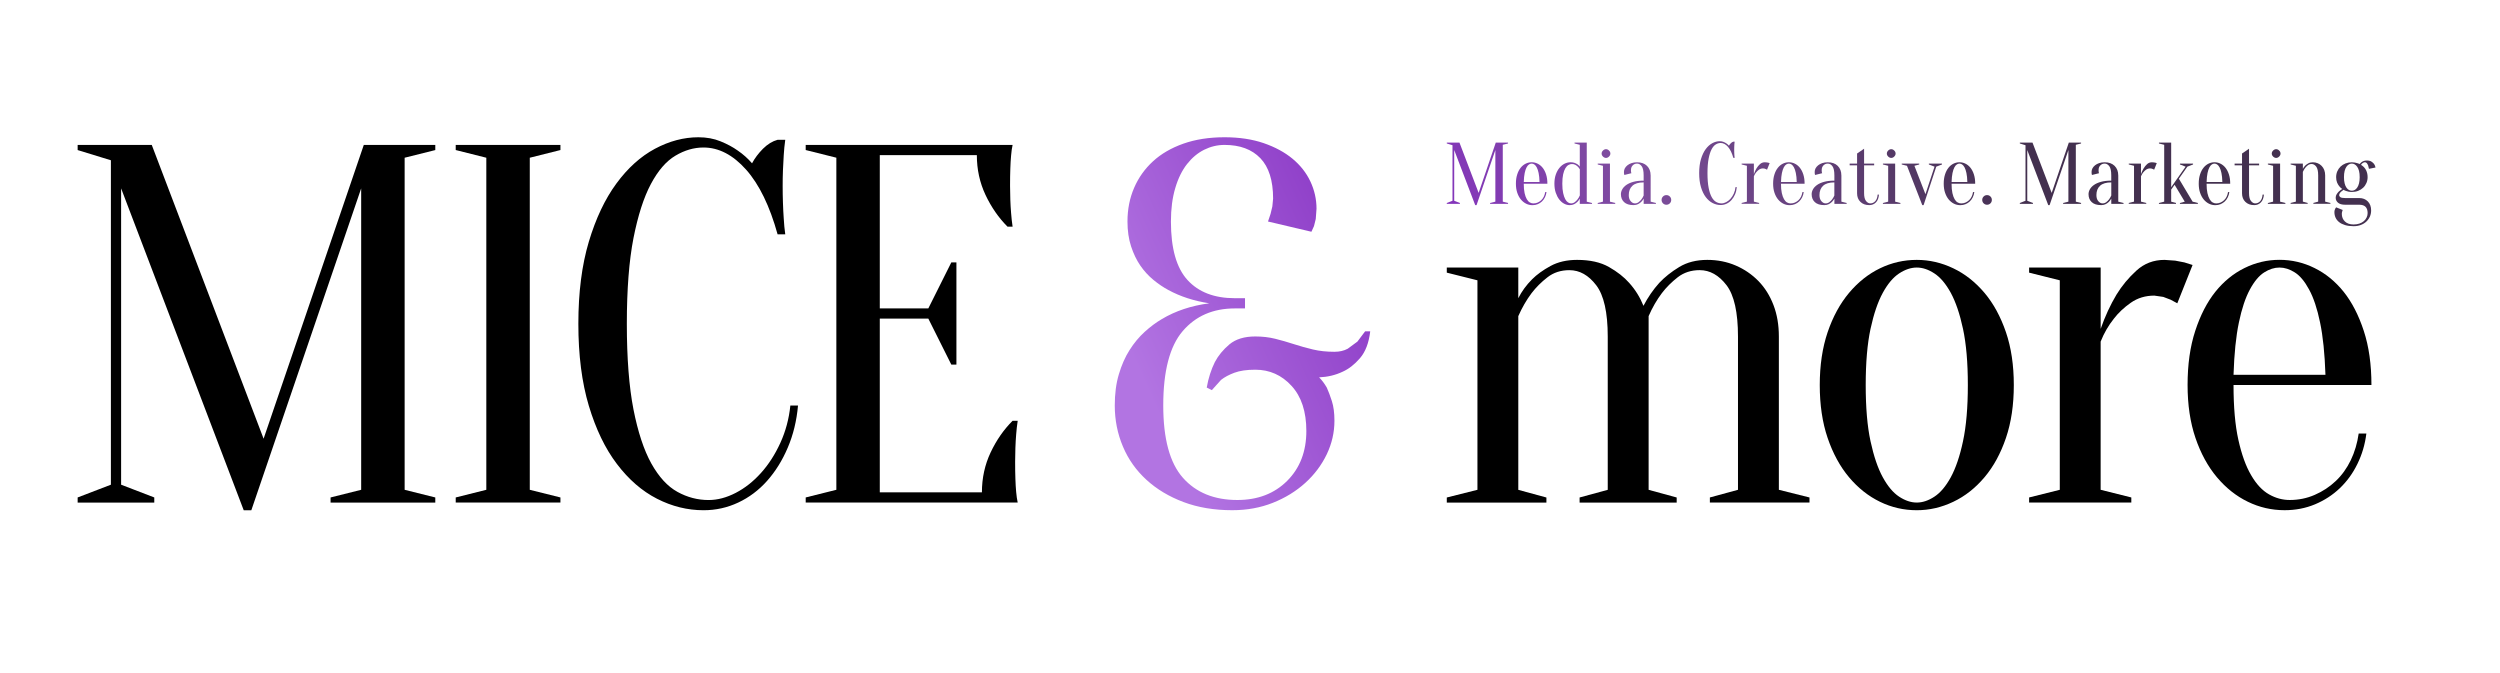
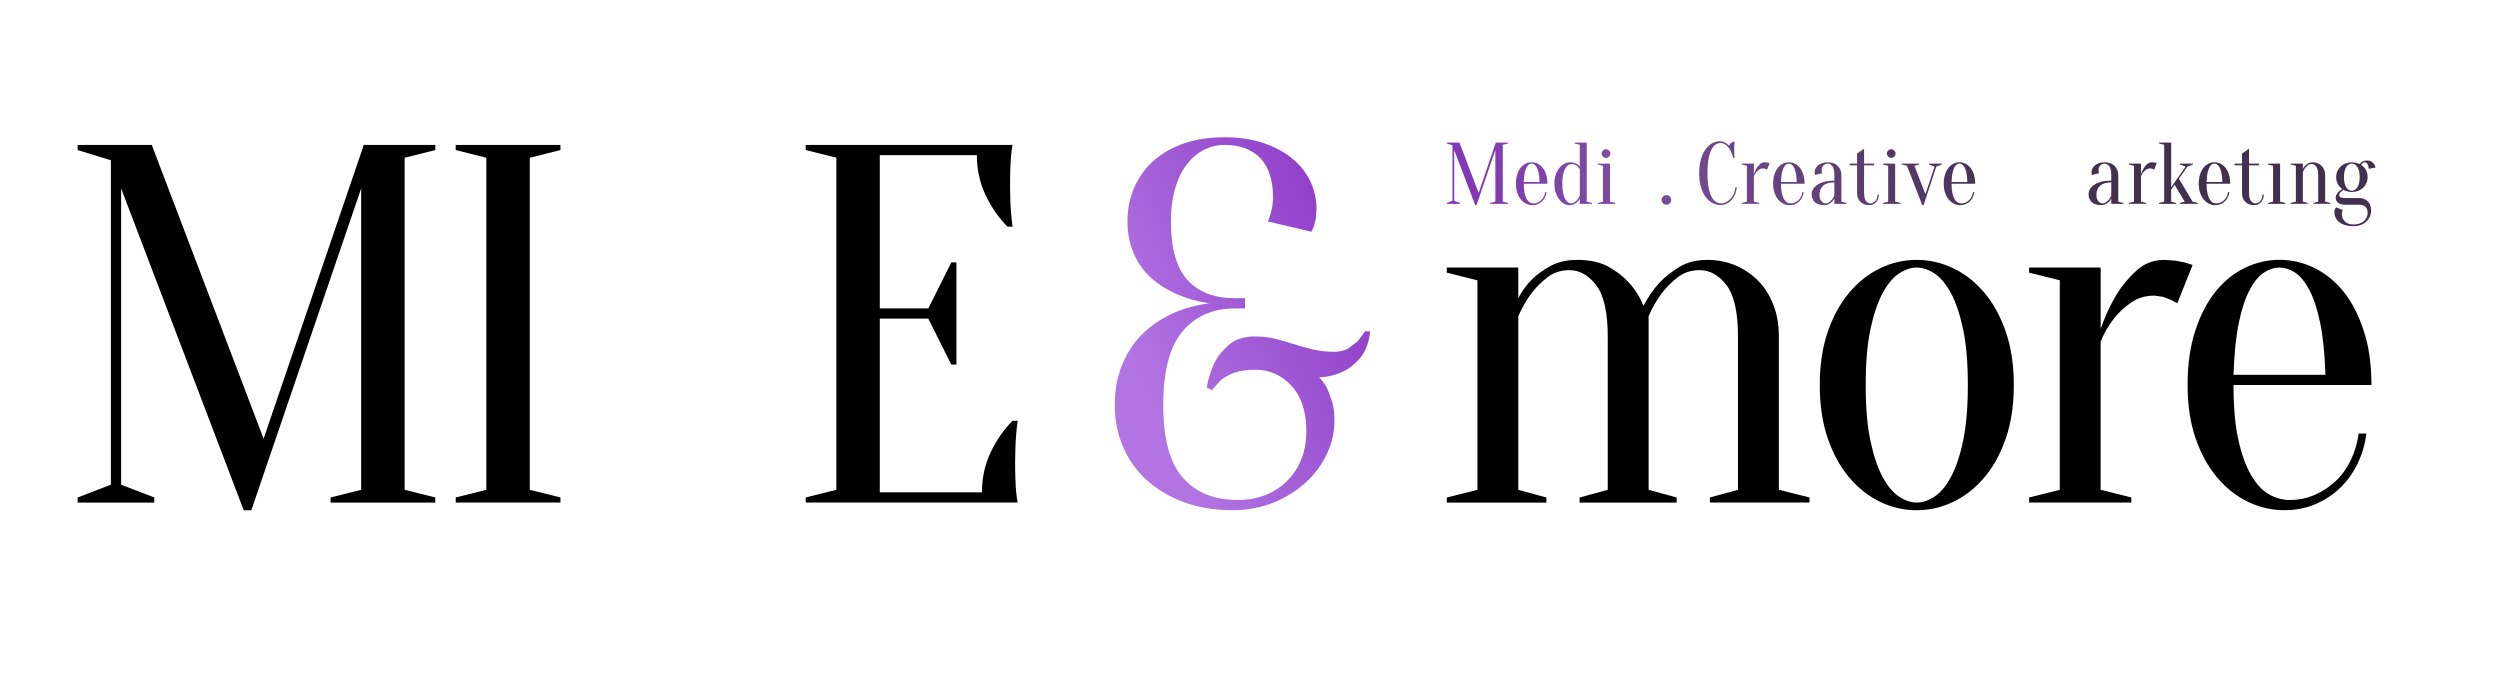
<svg xmlns="http://www.w3.org/2000/svg" version="1.1" id="Слой_1" x="0px" y="0px" viewBox="0 0 955.91 257.36" style="enable-background:new 0 0 955.91 257.36;" xml:space="preserve">
  <style type="text/css"> .st0{fill:url(#SVGID_1_);} .st1{fill:url(#SVGID_2_);} .st2{fill:url(#SVGID_3_);} .st3{fill:url(#SVGID_4_);} .st4{fill:url(#SVGID_5_);} .st5{fill:url(#SVGID_6_);} .st6{fill:#FFFFFF;} .st7{fill:url(#SVGID_7_);} .st8{fill:url(#SVGID_8_);} .st9{fill:url(#SVGID_9_);} .st10{fill:url(#SVGID_10_);} .st11{fill:#B274E2;} .st12{fill:#43304F;} .st13{fill:#8530C1;} .st14{fill:#E25A7B;} .st15{fill:#2E3190;} .st16{fill:#6A71D3;} .st17{fill:#191E63;} .st18{fill:url(#SVGID_11_);} .st19{fill:#7F4E9F;} .st20{fill:#E10324;} .st21{fill:#A3001F;} .st22{fill:url(#SVGID_12_);} .st23{fill:url(#SVGID_13_);} .st24{fill:url(#SVGID_14_);} .st25{fill:url(#SVGID_15_);} .st26{fill:url(#SVGID_16_);} .st27{fill:url(#SVGID_17_);} .st28{fill:url(#SVGID_18_);} .st29{fill:url(#SVGID_19_);} .st30{clip-path:url(#SVGID_21_);} .st31{clip-path:url(#SVGID_23_);} .st32{fill:url(#SVGID_26_);} .st33{fill:url(#SVGID_27_);} .st34{fill:url(#SVGID_28_);} .st35{fill:url(#SVGID_29_);} .st36{fill:url(#SVGID_30_);} .st37{fill:url(#SVGID_31_);} .st38{fill:url(#SVGID_32_);} .st39{fill:#FFFFFF;stroke:#FFFFFF;stroke-width:0.383;stroke-miterlimit:10;} .st40{fill:url(#SVGID_33_);} .st41{fill:url(#SVGID_34_);} .st42{fill:url(#SVGID_35_);} .st43{fill:url(#SVGID_36_);} .st44{fill:url(#SVGID_37_);} .st45{fill:url(#SVGID_38_);} .st46{fill:url(#SVGID_39_);} .st47{fill:url(#SVGID_40_);} .st48{fill:url(#SVGID_41_);} .st49{fill:url(#SVGID_42_);} .st50{fill:url(#SVGID_43_);} .st51{fill:url(#SVGID_44_);} .st52{fill:url(#SVGID_45_);} .st53{fill:url(#SVGID_46_);} .st54{fill:url(#SVGID_47_);} .st55{fill:url(#SVGID_48_);} .st56{fill:url(#SVGID_49_);} .st57{fill:url(#SVGID_50_);} .st58{fill:url(#SVGID_51_);} .st59{fill:url(#SVGID_52_);} .st60{fill:url(#SVGID_53_);} .st61{fill:url(#SVGID_54_);} .st62{fill:url(#SVGID_55_);} .st63{fill:url(#SVGID_56_);} .st64{fill:url(#SVGID_57_);} .st65{fill:url(#SVGID_58_);} .st66{fill:url(#SVGID_59_);} .st67{fill:url(#SVGID_60_);} .st68{fill:url(#SVGID_61_);} .st69{fill:url(#SVGID_62_);} .st70{fill:#FFFFFF;stroke:#FFFFFF;stroke-width:0.458;stroke-miterlimit:10;} .st71{fill:#FFFFFF;stroke:#FFFFFF;stroke-width:0.843;stroke-miterlimit:10;} .st72{fill:url(#SVGID_63_);} .st73{fill:none;stroke:#FFFFFF;stroke-width:2;stroke-miterlimit:10;} .st74{fill:url(#SVGID_64_);} .st75{fill:url(#SVGID_65_);} .st76{fill:url(#SVGID_66_);} .st77{fill:url(#SVGID_67_);} .st78{fill:url(#SVGID_68_);} .st79{fill:url(#SVGID_69_);} .st80{fill:url(#SVGID_70_);} .st81{fill:url(#SVGID_71_);} .st82{fill:url(#SVGID_72_);} .st83{fill:url(#SVGID_73_);} .st84{fill:#F7F7F7;stroke:url(#SVGID_74_);stroke-width:13.125;stroke-miterlimit:10;} .st85{fill:url(#SVGID_75_);} .st86{fill:url(#SVGID_76_);} .st87{fill:url(#SVGID_77_);} .st88{fill:url(#SVGID_78_);} .st89{fill:url(#SVGID_79_);} .st90{fill:url(#SVGID_80_);} .st91{fill:url(#SVGID_81_);} .st92{fill:url(#SVGID_82_);} .st93{fill:url(#SVGID_83_);} .st94{fill:#F7F7F7;stroke:url(#SVGID_84_);stroke-width:3.857;stroke-miterlimit:10;} .st95{fill:url(#SVGID_85_);} .st96{fill:url(#SVGID_86_);} .st97{fill:url(#SVGID_87_);} .st98{fill:url(#SVGID_88_);} .st99{fill:url(#SVGID_89_);} .st100{fill:url(#SVGID_90_);} .st101{fill:url(#SVGID_91_);} .st102{fill:url(#SVGID_92_);} .st103{fill:url(#SVGID_93_);} .st104{fill:#F7F7F7;stroke:url(#SVGID_94_);stroke-width:13.125;stroke-miterlimit:10;} .st105{fill:url(#SVGID_95_);} .st106{fill:url(#SVGID_96_);} .st107{fill:url(#SVGID_97_);} .st108{fill:url(#SVGID_98_);} .st109{fill:url(#SVGID_99_);} .st110{fill:url(#SVGID_100_);} .st111{fill:url(#SVGID_101_);} .st112{fill:url(#SVGID_102_);} .st113{fill:url(#SVGID_103_);} .st114{fill:url(#SVGID_104_);} .st115{fill:url(#SVGID_105_);} .st116{fill:url(#SVGID_106_);} .st117{fill:url(#SVGID_107_);} .st118{fill:url(#SVGID_108_);} .st119{fill:url(#SVGID_109_);} .st120{fill:url(#SVGID_110_);} .st121{fill:#F7F7F7;stroke:url(#SVGID_111_);stroke-width:29.909;stroke-miterlimit:10;} .st122{fill:url(#SVGID_112_);} .st123{fill:url(#SVGID_113_);} .st124{fill:url(#SVGID_114_);} .st125{fill:url(#SVGID_115_);} .st126{fill:url(#SVGID_116_);} .st127{fill:url(#SVGID_117_);} .st128{fill:url(#SVGID_118_);} .st129{fill:url(#SVGID_119_);} .st130{fill:url(#SVGID_120_);} .st131{fill:#F7F7F7;} .st132{fill:url(#SVGID_121_);} .st133{fill:url(#SVGID_122_);} .st134{fill:url(#SVGID_123_);} .st135{fill:url(#SVGID_124_);} .st136{fill:url(#SVGID_125_);} .st137{fill:url(#SVGID_126_);} .st138{fill:url(#SVGID_127_);} .st139{fill:url(#SVGID_128_);} .st140{fill:url(#SVGID_129_);} .st141{fill:url(#SVGID_130_);} .st142{fill:url(#SVGID_131_);} .st143{fill:url(#SVGID_132_);} .st144{fill:url(#SVGID_133_);} .st145{fill:url(#SVGID_134_);} .st146{fill:url(#SVGID_135_);} </style>
  <g>
    <polygon points="139.1,55.42 100.79,167.75 58.03,55.42 29.69,55.42 29.69,57.38 42.4,61.28 42.4,185.33 29.69,190.21 29.69,192.17 58.99,192.17 58.99,190.21 46.31,185.33 46.31,72.03 93.19,195.1 96.1,195.1 138.1,72.03 138.1,187.28 126.4,190.21 126.4,192.17 166.44,192.17 166.44,190.21 154.72,187.28 154.72,60.31 166.44,57.38 166.44,55.42 " />
    <polygon points="202.57,187.28 214.29,190.21 214.29,192.16 174.25,192.16 174.25,190.21 185.95,187.28 185.95,60.31 174.25,57.37 174.25,55.42 214.29,55.42 214.29,57.37 202.57,60.31 " />
-     <path d="M268.99,56.4c-3.66,0-7.23,1.04-10.74,3.13c-3.52,2.09-6.65,5.7-9.38,10.84c-2.74,5.15-4.95,12.05-6.66,20.71 c-1.68,8.66-2.53,19.57-2.53,32.72c0,13.16,0.85,24.06,2.53,32.72c1.71,8.66,3.98,15.56,6.84,20.71c2.88,5.14,6.19,8.76,9.98,10.84 c3.77,2.08,7.73,3.12,11.92,3.12c3.38,0,6.83-0.91,10.35-2.73c3.52-1.82,6.74-4.36,9.67-7.62c2.93-3.25,5.4-7.1,7.42-11.53 c2.02-4.43,3.29-9.18,3.81-14.26h2.93c-0.52,5.86-1.84,11.23-3.92,16.11c-2.07,4.88-4.72,9.12-7.9,12.7 c-3.19,3.58-6.88,6.35-11.05,8.3c-4.15,1.95-8.57,2.93-13.26,2.93c-6.12,0-12.05-1.46-17.78-4.39 c-5.73-2.93-10.84-7.36-15.33-13.29c-4.51-5.92-8.07-13.35-10.75-22.27c-2.67-8.92-4-19.37-4-31.35c0-11.98,1.34-22.44,4-31.36 c2.67-8.92,6.19-16.34,10.55-22.27c4.36-5.93,9.26-10.35,14.73-13.28c5.48-2.93,11.02-4.4,16.62-4.4c3.13,0,5.96,0.52,8.48,1.56 c2.56,1.04,4.72,2.21,6.56,3.52c2.09,1.43,3.91,3.06,5.47,4.88c1.04-1.95,2.44-3.81,4.18-5.57c1.78-1.76,3.64-2.9,5.59-3.42h2.93 c-0.28,1.96-0.46,3.91-0.58,5.86c-0.13,1.83-0.23,3.75-0.3,5.77c-0.08,2.02-0.11,4-0.11,5.95c0,2.22,0.03,4.4,0.11,6.55 c0.07,2.15,0.17,4.14,0.3,5.96c0.12,2.08,0.3,4.1,0.58,6.05h-2.93c-3-10.81-7-19.05-12.02-24.71 C280.27,59.23,274.83,56.4,268.99,56.4" />
    <path d="M375.45,188.25c0-5.47,1.11-10.55,3.32-15.24c2.21-4.69,5.02-8.73,8.4-12.11h1.96c-0.26,1.69-0.45,3.45-0.59,5.27 c-0.13,1.57-0.22,3.25-0.29,5.08c-0.06,1.83-0.1,3.58-0.1,5.28c0,2.47,0.03,4.65,0.1,6.54c0.06,1.89,0.16,3.55,0.29,4.99 c0.14,1.56,0.33,2.93,0.59,4.1h-81.06v-1.95l11.72-2.93V60.3l-11.72-2.93v-1.96h79.11c-0.26,1.17-0.45,2.54-0.58,4.11 c-0.13,1.43-0.23,3.09-0.29,4.98c-0.07,1.89-0.1,4.07-0.1,6.54c0,1.84,0.03,3.61,0.1,5.37c0.06,1.76,0.16,3.42,0.29,4.98 c0.13,1.82,0.33,3.58,0.58,5.27h-1.95c-3.39-3.39-6.18-7.42-8.4-12.11c-2.21-4.69-3.32-9.77-3.32-15.23h-37.11v58.6h18.56 l8.79-17.58h1.95v39.07h-1.95l-8.79-17.58h-18.56v66.42H375.45z" />
    <path d="M564.92,187.28v-80.1l-11.72-2.93v-1.95h27.34v11.72c1.31-2.61,3.07-5.01,5.28-7.23c1.82-1.82,4.16-3.51,7.03-5.08 c2.86-1.56,6.27-2.34,10.16-2.34c4.96,0,9.02,0.91,12.21,2.73c3.19,1.82,5.76,3.84,7.71,6.05c2.35,2.61,4.17,5.54,5.47,8.79 c1.69-3.25,3.71-6.19,6.05-8.79c2.08-2.21,4.62-4.23,7.62-6.05c3-1.82,6.58-2.73,10.74-2.73c3.91,0,7.52,0.72,10.85,2.15 c3.34,1.43,6.22,3.42,8.71,5.95c2.46,2.54,4.38,5.6,5.75,9.19c1.37,3.58,2.05,7.58,2.05,12.02v58.6l11.71,2.93v1.95h-38.09v-1.95 l10.75-2.93v-58.6c0-9.25-1.46-15.8-4.38-19.63c-2.95-3.84-6.37-5.76-10.27-5.76c-3.24,0-6.05,0.91-8.4,2.73 c-2.33,1.82-4.37,3.85-6.05,6.06c-1.96,2.6-3.65,5.53-5.07,8.79v66.42l10.73,2.93v1.95h-37.12v-1.95l10.76-2.93v-58.6 c0-9.25-1.48-15.8-4.41-19.63c-2.93-3.84-6.35-5.76-10.25-5.76c-3.26,0-6.06,0.91-8.39,2.73c-2.36,1.82-4.38,3.85-6.07,6.06 c-1.95,2.6-3.64,5.53-5.08,8.79v66.42l10.75,2.93v1.95H553.2v-1.95L564.92,187.28z" />
    <path d="M732.9,102.3c-2.21,0-4.45,0.75-6.74,2.25c-2.28,1.5-4.37,3.97-6.25,7.42c-1.89,3.46-3.45,8.04-4.69,13.77 c-1.23,5.73-1.84,12.89-1.84,21.49c0,8.6,0.6,15.76,1.84,21.49c1.24,5.73,2.8,10.32,4.69,13.77c1.89,3.45,3.97,5.92,6.25,7.42 c2.29,1.5,4.52,2.25,6.74,2.25c2.23,0,4.46-0.75,6.74-2.25c2.3-1.5,4.38-3.97,6.27-7.42c1.87-3.45,3.46-8.04,4.67-13.77 c1.23-5.73,1.85-12.89,1.85-21.49c0-8.6-0.62-15.76-1.85-21.49c-1.22-5.73-2.8-10.32-4.67-13.77c-1.89-3.45-3.97-5.92-6.27-7.42 C737.36,103.05,735.13,102.3,732.9,102.3 M732.9,99.37c4.82,0,9.47,1.07,13.96,3.22c4.51,2.15,8.46,5.28,11.93,9.38 c3.46,4.1,6.18,9.12,8.21,15.05c2.02,5.92,3.01,12.66,3.01,20.22c0,7.56-0.99,14.29-3.01,20.22c-2.02,5.93-4.75,10.94-8.21,15.04 c-3.47,4.1-7.42,7.23-11.93,9.37c-4.49,2.15-9.15,3.22-13.96,3.22c-4.95,0-9.64-1.07-14.05-3.22c-4.44-2.15-8.38-5.27-11.83-9.37 c-3.45-4.1-6.18-9.12-8.2-15.04c-2.02-5.92-3.01-12.66-3.01-20.22c0-7.55,1-14.29,3.01-20.22c2.02-5.93,4.76-10.94,8.2-15.05 c3.45-4.1,7.39-7.23,11.83-9.38C723.26,100.45,727.95,99.37,732.9,99.37" />
    <path d="M803.22,187.28l11.72,2.93v1.95h-39.08v-1.95l11.73-2.93v-80.1l-11.73-2.93v-1.95h27.36v23.44 c1.69-4.82,3.71-9.19,6.05-13.09c2.08-3.39,4.61-6.45,7.62-9.18c2.98-2.73,6.56-4.1,10.74-4.1l4.1,0.29l3.52,0.68l3.11,0.98 l-5.84,14.65l-2.54-1.37l-2.84-1.08l-3.41-0.49c-3.39,0-6.4,0.91-8.99,2.73c-2.6,1.82-4.75,3.84-6.45,6.06 c-2.08,2.6-3.79,5.53-5.08,8.79V187.28z" />
    <path d="M871.6,102.3c-1.96,0-3.91,0.62-5.86,1.86c-1.95,1.23-3.79,3.42-5.47,6.54c-1.7,3.13-3.1,7.32-4.2,12.6 c-1.11,5.27-1.79,11.95-2.05,20.02h35.15c-0.27-8.07-0.95-14.75-2.06-20.02c-1.09-5.28-2.49-9.48-4.2-12.6 c-1.68-3.13-3.52-5.31-5.47-6.54C875.49,102.92,873.53,102.3,871.6,102.3 M854.02,147.23c0,8.34,0.6,15.3,1.84,20.9 c1.24,5.6,2.86,10.13,4.9,13.58c2,3.45,4.3,5.89,6.84,7.32c2.53,1.44,5.16,2.15,7.9,2.15c3.38,0,6.59-0.65,9.57-1.96 c3.01-1.3,5.68-3.06,8.01-5.27c2.36-2.21,4.27-4.89,5.78-8.01c1.5-3.13,2.49-6.51,3.01-10.16h2.94c-0.51,4.16-1.67,8.04-3.43,11.62 c-1.74,3.58-3.99,6.67-6.73,9.28c-2.73,2.6-5.89,4.65-9.47,6.15c-3.59,1.5-7.46,2.25-11.64,2.25c-4.95,0-9.64-1.08-14.05-3.23 c-4.44-2.15-8.38-5.28-11.83-9.38c-3.45-4.11-6.19-9.12-8.2-15.04c-2.02-5.92-3.01-12.66-3.01-20.22c0-7.81,0.96-14.71,2.93-20.7 c1.95-5.99,4.52-10.97,7.7-14.95c3.19-3.97,6.92-7,11.15-9.08c4.23-2.09,8.69-3.13,13.38-3.13c4.67,0,9.15,1.04,13.36,3.13 c4.23,2.08,7.96,5.11,11.15,9.08c3.17,3.97,5.74,8.96,7.7,14.95c1.97,5.99,2.93,12.89,2.93,20.7H854.02z" />
    <linearGradient id="SVGID_1_" gradientUnits="userSpaceOnUse" x1="434.243" y1="139.496" x2="741.392" y2="0.858">
      <stop offset="4.102398e-07" style="stop-color:#B274E2" />
      <stop offset="0.358" style="stop-color:#8530C1" />
      <stop offset="0.604" style="stop-color:#7D4D9C" />
      <stop offset="1" style="stop-color:#43304F" />
    </linearGradient>
    <path class="st0" d="M473.12,191.18c7.8,0,14.16-2.44,19.05-7.32c4.88-4.88,7.33-11.23,7.33-19.05c0-7.42-1.89-13.18-5.68-17.29 c-3.76-4.11-8.38-6.16-13.85-6.16c-3.26,0-5.93,0.39-8.01,1.17c-2.08,0.78-3.77,1.69-5.08,2.73l-3.52,3.91l-1.95-0.98 c0.65-3.65,1.69-6.9,3.12-9.77c1.3-2.47,3.16-4.72,5.55-6.74c2.43-2.02,5.71-3.03,9.89-3.03c2.73,0,5.27,0.3,7.61,0.88 c2.34,0.58,4.72,1.27,7.13,2.05c2.41,0.78,4.85,1.46,7.32,2.05c2.48,0.59,5.21,0.88,8.21,0.88c1.95,0,3.64-0.39,5.08-1.17 l3.71-2.73l2.93-3.91h1.96c-0.52,4.43-1.83,7.84-3.91,10.25c-2.08,2.41-4.3,4.14-6.64,5.18c-2.74,1.3-5.73,2.02-8.99,2.15 c1.04,1.04,2.02,2.35,2.93,3.91c0.65,1.43,1.3,3.16,1.95,5.18c0.65,2.01,0.98,4.52,0.98,7.52c0,4.43-0.98,8.7-2.93,12.8 c-1.97,4.1-4.69,7.75-8.21,10.94c-3.52,3.19-7.65,5.73-12.4,7.62c-4.75,1.89-9.93,2.83-15.53,2.83c-6.9,0-13.12-1.04-18.65-3.12 c-5.53-2.08-10.25-4.92-14.16-8.5c-3.91-3.58-6.93-7.81-8.98-12.69c-2.08-4.89-3.13-10.13-3.13-15.73c0-4.42,0.5-8.4,1.56-11.92 c1.04-3.52,2.4-6.61,4.1-9.28c1.69-2.67,3.61-4.98,5.76-6.94c2.15-1.95,4.33-3.58,6.55-4.88c5.2-3.12,11.26-5.14,18.16-6.05 c-5.88-0.91-11.07-2.6-15.63-5.08c-1.95-1.04-3.87-2.35-5.77-3.91c-1.88-1.56-3.55-3.38-4.98-5.47c-1.43-2.08-2.6-4.53-3.52-7.33 c-0.91-2.8-1.37-5.95-1.37-9.47c0-4.69,0.85-8.99,2.54-12.89c1.69-3.91,4.1-7.29,7.23-10.16c3.12-2.86,7-5.11,11.62-6.74 c4.62-1.63,9.87-2.44,15.72-2.44c5.6,0,10.58,0.75,14.95,2.24c4.36,1.5,8.04,3.49,11.03,5.96c2.98,2.47,5.28,5.37,6.84,8.69 c1.56,3.32,2.35,6.8,2.35,10.45l-0.29,3.91l-0.68,2.73l-0.98,2.15l-16.6-3.91l0.98-2.93l0.68-2.83l0.29-3.02 c0-6.9-1.63-12.05-4.88-15.44c-3.26-3.38-7.81-5.07-13.68-5.07c-2.73,0-5.33,0.62-7.81,1.85c-2.47,1.24-4.65,3.07-6.54,5.47 c-1.89,2.41-3.41,5.47-4.5,9.19c-1.11,3.71-1.66,7.98-1.66,12.79c0,10.29,2.12,17.74,6.35,22.37c4.23,4.62,10.25,6.94,18.07,6.94 h3.91v3.91h-3.91c-8.34,0-14.98,2.9-19.93,8.69c-4.95,5.79-7.42,15.27-7.42,28.42c0,12.76,2.5,21.98,7.52,27.65 C457.32,188.35,464.26,191.18,473.12,191.18" />
    <g>
      <linearGradient id="SVGID_2_" gradientUnits="userSpaceOnUse" x1="428.887" y1="127.63" x2="736.036" y2="-11.008">
        <stop offset="4.102398e-07" style="stop-color:#B274E2" />
        <stop offset="0.358" style="stop-color:#8530C1" />
        <stop offset="0.604" style="stop-color:#7D4D9C" />
        <stop offset="1" style="stop-color:#43304F" />
      </linearGradient>
      <polygon class="st1" points="565.38,73.76 558.05,54.53 553.2,54.53 553.2,54.86 555.38,55.53 555.38,76.77 553.2,77.61 553.2,77.94 558.22,77.94 558.22,77.61 556.04,76.77 556.04,57.37 564.07,78.44 564.58,78.44 571.77,57.37 571.77,77.11 569.76,77.61 569.76,77.94 576.62,77.94 576.62,77.61 574.61,77.11 574.61,55.36 576.62,54.86 576.62,54.53 571.93,54.53 " />
      <linearGradient id="SVGID_3_" gradientUnits="userSpaceOnUse" x1="433.933" y1="138.81" x2="741.082" y2="0.172">
        <stop offset="4.102398e-07" style="stop-color:#B274E2" />
        <stop offset="0.358" style="stop-color:#8530C1" />
        <stop offset="0.604" style="stop-color:#7D4D9C" />
        <stop offset="1" style="stop-color:#43304F" />
      </linearGradient>
      <path class="st2" d="M591.17,66.7c-0.33-1.03-0.78-1.88-1.32-2.56c-0.55-0.68-1.18-1.2-1.91-1.56c-0.72-0.36-1.49-0.54-2.29-0.54 c-0.8,0-1.57,0.18-2.29,0.54c-0.73,0.36-1.36,0.88-1.91,1.56c-0.55,0.68-0.99,1.53-1.32,2.56c-0.34,1.03-0.5,2.21-0.5,3.55 c0,1.29,0.17,2.45,0.52,3.46c0.35,1.02,0.81,1.87,1.4,2.58c0.59,0.7,1.27,1.24,2.02,1.61c0.76,0.37,1.56,0.55,2.41,0.55 c0.71,0,1.38-0.13,1.99-0.38c0.61-0.26,1.16-0.61,1.62-1.05c0.47-0.45,0.85-0.97,1.15-1.59c0.3-0.61,0.5-1.28,0.59-1.99h-0.5 c-0.09,0.63-0.26,1.2-0.52,1.74c-0.26,0.54-0.59,0.99-0.99,1.37c-0.4,0.38-0.86,0.68-1.37,0.9c-0.51,0.22-1.06,0.33-1.64,0.33 c-0.47,0-0.92-0.12-1.35-0.37c-0.44-0.25-0.83-0.66-1.17-1.25c-0.35-0.59-0.62-1.37-0.84-2.33c-0.21-0.96-0.32-2.15-0.32-3.58 h9.03C591.67,68.91,591.5,67.73,591.17,66.7z M582.64,69.58c0.04-1.38,0.16-2.53,0.35-3.43c0.19-0.9,0.43-1.62,0.72-2.16 c0.29-0.54,0.6-0.91,0.94-1.12c0.33-0.21,0.67-0.32,1-0.32c0.33,0,0.67,0.11,1,0.32c0.33,0.21,0.65,0.59,0.94,1.12 c0.29,0.54,0.53,1.25,0.72,2.16c0.19,0.9,0.31,2.05,0.35,3.43H582.64z" />
      <linearGradient id="SVGID_4_" gradientUnits="userSpaceOnUse" x1="435.738" y1="142.808" x2="742.887" y2="4.17">
        <stop offset="4.102398e-07" style="stop-color:#B274E2" />
        <stop offset="0.358" style="stop-color:#8530C1" />
        <stop offset="0.604" style="stop-color:#7D4D9C" />
        <stop offset="1" style="stop-color:#43304F" />
      </linearGradient>
      <path class="st3" d="M606.72,54.53h-4.68v0.33l2.01,0.5v8.36c-0.2-0.31-0.47-0.59-0.8-0.84c-0.29-0.2-0.66-0.39-1.1-0.57 c-0.45-0.18-0.98-0.27-1.61-0.27c-0.8,0-1.57,0.18-2.31,0.55c-0.74,0.37-1.39,0.9-1.97,1.61c-0.58,0.7-1.04,1.56-1.39,2.58 c-0.35,1.01-0.52,2.17-0.52,3.46c0,1.29,0.17,2.45,0.52,3.46c0.35,1.02,0.79,1.87,1.34,2.58c0.55,0.7,1.17,1.24,1.87,1.61 c0.7,0.37,1.41,0.55,2.12,0.55c0.67,0,1.24-0.13,1.72-0.38c0.48-0.26,0.87-0.54,1.19-0.85c0.38-0.38,0.69-0.8,0.94-1.27v2.01h4.68 v-0.33l-2.01-0.5V54.53z M604.05,74.76c-0.24,0.58-0.53,1.08-0.87,1.5c-0.29,0.38-0.64,0.73-1.05,1.04 c-0.41,0.31-0.89,0.47-1.42,0.47c-0.38,0-0.76-0.12-1.15-0.37c-0.39-0.25-0.75-0.66-1.07-1.25c-0.32-0.59-0.59-1.37-0.8-2.33 c-0.21-0.96-0.32-2.15-0.32-3.58c0-1.43,0.11-2.62,0.32-3.58c0.21-0.96,0.49-1.73,0.84-2.31c0.35-0.58,0.74-1,1.17-1.25 c0.44-0.26,0.89-0.38,1.36-0.38c0.51,0,0.95,0.11,1.32,0.32c0.37,0.21,0.67,0.44,0.92,0.69c0.29,0.29,0.55,0.62,0.77,1V74.76z" />
      <linearGradient id="SVGID_5_" gradientUnits="userSpaceOnUse" x1="438.743" y1="149.466" x2="745.893" y2="10.828">
        <stop offset="4.102398e-07" style="stop-color:#B274E2" />
        <stop offset="0.358" style="stop-color:#8530C1" />
        <stop offset="0.604" style="stop-color:#7D4D9C" />
        <stop offset="1" style="stop-color:#43304F" />
      </linearGradient>
      <polygon class="st4" points="615.59,62.55 610.91,62.55 610.91,62.89 612.91,63.39 612.91,77.11 610.91,77.61 610.91,77.94 617.6,77.94 617.6,77.61 615.59,77.11 " />
      <linearGradient id="SVGID_6_" gradientUnits="userSpaceOnUse" x1="434.388" y1="139.816" x2="741.537" y2="1.178">
        <stop offset="4.102398e-07" style="stop-color:#B274E2" />
        <stop offset="0.358" style="stop-color:#8530C1" />
        <stop offset="0.604" style="stop-color:#7D4D9C" />
        <stop offset="1" style="stop-color:#43304F" />
      </linearGradient>
      <path class="st5" d="M614.08,60.38c0.42,0,0.81-0.17,1.15-0.52c0.35-0.35,0.52-0.73,0.52-1.15c0-0.42-0.17-0.81-0.52-1.15 c-0.35-0.35-0.73-0.52-1.15-0.52c-0.42,0-0.81,0.17-1.16,0.52c-0.35,0.35-0.52,0.73-0.52,1.15c0,0.42,0.17,0.81,0.52,1.15 C613.28,60.21,613.66,60.38,614.08,60.38z" />
      <linearGradient id="SVGID_7_" gradientUnits="userSpaceOnUse" x1="441.114" y1="154.718" x2="748.263" y2="16.08">
        <stop offset="4.102398e-07" style="stop-color:#B274E2" />
        <stop offset="0.358" style="stop-color:#8530C1" />
        <stop offset="0.604" style="stop-color:#7D4D9C" />
        <stop offset="1" style="stop-color:#43304F" />
      </linearGradient>
-       <path class="st7" d="M631.14,67.07c0-1.52-0.46-2.73-1.39-3.65c-0.93-0.91-2.19-1.37-3.8-1.37c-0.8,0-1.51,0.11-2.12,0.32 c-0.61,0.21-1.14,0.49-1.57,0.84c-0.43,0.35-0.76,0.74-0.99,1.17c-0.22,0.43-0.33,0.89-0.33,1.35c0,0.22,0,0.4,0.02,0.53 c0.01,0.13,0.03,0.26,0.05,0.37c0.02,0.11,0.05,0.2,0.1,0.27l2.68-0.67c-0.04-0.11-0.08-0.22-0.1-0.33s-0.04-0.23-0.05-0.37 c-0.01-0.13-0.02-0.29-0.02-0.47c0-0.76,0.22-1.37,0.67-1.82c0.45-0.46,1-0.69,1.67-0.69c0.67,0,1.25,0.33,1.76,1 c0.5,0.67,0.75,1.84,0.75,3.51v2.01c-1.52,0-2.82,0.15-3.91,0.45c-1.09,0.3-1.99,0.7-2.69,1.19c-0.7,0.49-1.23,1.05-1.57,1.67 c-0.35,0.62-0.52,1.25-0.52,1.87c0,1.27,0.41,2.29,1.22,3.04c0.81,0.76,2.02,1.14,3.63,1.14c0.67,0,1.24-0.13,1.72-0.38 c0.48-0.26,0.87-0.54,1.19-0.85c0.38-0.38,0.69-0.8,0.94-1.27v2.01h4.68v-0.33l-2.01-0.5V67.07z M628.47,74.76 c-0.24,0.58-0.53,1.08-0.87,1.5c-0.29,0.38-0.64,0.73-1.05,1.04c-0.41,0.31-0.89,0.47-1.42,0.47c-0.58,0-1.12-0.28-1.61-0.84 c-0.49-0.56-0.74-1.34-0.74-2.34c0-1.52,0.46-2.7,1.39-3.56c0.93-0.86,2.36-1.29,4.3-1.29V74.76z" />
      <linearGradient id="SVGID_8_" gradientUnits="userSpaceOnUse" x1="444.943" y1="163.2" x2="752.092" y2="24.562">
        <stop offset="4.102398e-07" style="stop-color:#B274E2" />
        <stop offset="0.358" style="stop-color:#8530C1" />
        <stop offset="0.604" style="stop-color:#7D4D9C" />
        <stop offset="1" style="stop-color:#43304F" />
      </linearGradient>
      <path class="st8" d="M637.17,74.6c-0.51,0-0.95,0.18-1.3,0.54c-0.36,0.36-0.54,0.79-0.54,1.3c0,0.51,0.18,0.95,0.54,1.31 c0.36,0.36,0.79,0.54,1.3,0.54c0.51,0,0.95-0.18,1.31-0.54c0.36-0.36,0.53-0.79,0.53-1.31c0-0.51-0.18-0.95-0.53-1.3 C638.11,74.77,637.68,74.6,637.17,74.6z" />
      <linearGradient id="SVGID_9_" gradientUnits="userSpaceOnUse" x1="444.594" y1="162.429" x2="751.743" y2="23.79">
        <stop offset="4.102398e-07" style="stop-color:#B274E2" />
        <stop offset="0.358" style="stop-color:#8530C1" />
        <stop offset="0.604" style="stop-color:#7D4D9C" />
        <stop offset="1" style="stop-color:#43304F" />
      </linearGradient>
      <path class="st9" d="M662.94,74.03c-0.35,0.76-0.77,1.42-1.27,1.97c-0.5,0.56-1.05,0.99-1.66,1.3c-0.6,0.31-1.19,0.47-1.77,0.47 c-0.71,0-1.39-0.18-2.04-0.54c-0.65-0.36-1.22-0.98-1.71-1.86c-0.49-0.88-0.88-2.06-1.17-3.55c-0.29-1.48-0.44-3.35-0.44-5.6 c0-2.25,0.15-4.12,0.44-5.6c0.29-1.48,0.67-2.66,1.14-3.55c0.47-0.88,1-1.5,1.61-1.86c0.6-0.36,1.22-0.54,1.84-0.54 c1,0,1.93,0.48,2.79,1.46c0.86,0.97,1.54,2.38,2.06,4.23h0.5c-0.04-0.33-0.08-0.68-0.1-1.04c-0.02-0.31-0.04-0.65-0.05-1.02 c-0.01-0.37-0.02-0.74-0.02-1.12c0-0.33,0.01-0.67,0.02-1.02c0.01-0.35,0.03-0.67,0.05-0.99c0.02-0.33,0.06-0.67,0.1-1h-0.5 c-0.33,0.09-0.65,0.28-0.95,0.59c-0.3,0.3-0.54,0.62-0.72,0.95c-0.27-0.31-0.58-0.59-0.94-0.84c-0.31-0.22-0.69-0.42-1.12-0.6 c-0.44-0.18-0.92-0.27-1.46-0.27c-0.96,0-1.91,0.25-2.84,0.75c-0.94,0.5-1.78,1.26-2.53,2.27c-0.75,1.01-1.35,2.29-1.81,3.81 c-0.46,1.53-0.69,3.32-0.69,5.37c0,2.05,0.23,3.84,0.69,5.37c0.46,1.53,1.07,2.8,1.84,3.81c0.77,1.01,1.64,1.77,2.63,2.27 s2,0.75,3.04,0.75c0.8,0,1.56-0.17,2.27-0.5c0.71-0.33,1.34-0.81,1.89-1.42c0.55-0.61,1-1.34,1.36-2.17 c0.36-0.84,0.58-1.76,0.67-2.76h-0.5C663.5,72.46,663.29,73.27,662.94,74.03z" />
      <linearGradient id="SVGID_10_" gradientUnits="userSpaceOnUse" x1="448.057" y1="170.101" x2="755.206" y2="31.462">
        <stop offset="4.102398e-07" style="stop-color:#B274E2" />
        <stop offset="0.358" style="stop-color:#8530C1" />
        <stop offset="0.604" style="stop-color:#7D4D9C" />
        <stop offset="1" style="stop-color:#43304F" />
      </linearGradient>
      <path class="st10" d="M675.5,62.1c-0.22-0.03-0.46-0.05-0.7-0.05c-0.71,0-1.33,0.23-1.84,0.7c-0.51,0.47-0.95,0.99-1.3,1.57 c-0.4,0.67-0.75,1.42-1.04,2.24v-4.01h-4.68v0.33l2.01,0.5v13.72l-2.01,0.5v0.33h6.69v-0.33l-2.01-0.5v-9.7 c0.22-0.56,0.51-1.06,0.87-1.5c0.29-0.38,0.66-0.72,1.1-1.04c0.45-0.31,0.96-0.47,1.54-0.47c0.2,0,0.39,0.03,0.59,0.08 c0.19,0.06,0.35,0.12,0.49,0.18c0.16,0.09,0.3,0.17,0.44,0.23l1-2.51c-0.16-0.04-0.33-0.1-0.53-0.17 C675.93,62.17,675.72,62.14,675.5,62.1z" />
      <linearGradient id="SVGID_11_" gradientUnits="userSpaceOnUse" x1="450.579" y1="175.688" x2="757.728" y2="37.05">
        <stop offset="4.102398e-07" style="stop-color:#B274E2" />
        <stop offset="0.358" style="stop-color:#8530C1" />
        <stop offset="0.604" style="stop-color:#7D4D9C" />
        <stop offset="1" style="stop-color:#43304F" />
      </linearGradient>
      <path class="st18" d="M689.52,66.7c-0.33-1.03-0.78-1.88-1.32-2.56c-0.55-0.68-1.18-1.2-1.91-1.56c-0.72-0.36-1.49-0.54-2.29-0.54 c-0.8,0-1.57,0.18-2.29,0.54c-0.73,0.36-1.36,0.88-1.91,1.56c-0.55,0.68-0.99,1.53-1.32,2.56c-0.34,1.03-0.5,2.21-0.5,3.55 c0,1.29,0.17,2.45,0.52,3.46c0.35,1.02,0.81,1.87,1.4,2.58c0.59,0.7,1.27,1.24,2.02,1.61c0.76,0.37,1.56,0.55,2.41,0.55 c0.71,0,1.38-0.13,1.99-0.38c0.61-0.26,1.16-0.61,1.62-1.05c0.47-0.45,0.85-0.97,1.15-1.59c0.3-0.61,0.5-1.28,0.59-1.99h-0.5 c-0.09,0.63-0.26,1.2-0.52,1.74c-0.26,0.54-0.59,0.99-0.99,1.37c-0.4,0.38-0.86,0.68-1.37,0.9c-0.51,0.22-1.06,0.33-1.64,0.33 c-0.47,0-0.92-0.12-1.35-0.37c-0.44-0.25-0.83-0.66-1.17-1.25c-0.35-0.59-0.62-1.37-0.84-2.33c-0.21-0.96-0.32-2.15-0.32-3.58 h9.03C690.02,68.91,689.85,67.73,689.52,66.7z M680.99,69.58c0.04-1.38,0.16-2.53,0.35-3.43c0.19-0.9,0.43-1.62,0.72-2.16 c0.29-0.54,0.6-0.91,0.94-1.12c0.33-0.21,0.67-0.32,1-0.32c0.33,0,0.67,0.11,1,0.32c0.33,0.21,0.65,0.59,0.94,1.12 c0.29,0.54,0.53,1.25,0.72,2.16c0.19,0.9,0.31,2.05,0.35,3.43H680.99z" />
      <linearGradient id="SVGID_12_" gradientUnits="userSpaceOnUse" x1="453.457" y1="182.063" x2="760.606" y2="43.425">
        <stop offset="4.102398e-07" style="stop-color:#B274E2" />
        <stop offset="0.358" style="stop-color:#8530C1" />
        <stop offset="0.604" style="stop-color:#7D4D9C" />
        <stop offset="1" style="stop-color:#43304F" />
      </linearGradient>
      <path class="st22" d="M704.07,67.07c0-1.52-0.46-2.73-1.39-3.65c-0.93-0.91-2.19-1.37-3.8-1.37c-0.8,0-1.51,0.11-2.12,0.32 c-0.61,0.21-1.14,0.49-1.57,0.84c-0.43,0.35-0.76,0.74-0.99,1.17c-0.22,0.43-0.33,0.89-0.33,1.35c0,0.22,0,0.4,0.02,0.53 c0.01,0.13,0.03,0.26,0.05,0.37c0.02,0.11,0.05,0.2,0.1,0.27l2.68-0.67c-0.04-0.11-0.08-0.22-0.1-0.33 c-0.02-0.11-0.04-0.23-0.05-0.37c-0.01-0.13-0.02-0.29-0.02-0.47c0-0.76,0.22-1.37,0.67-1.82c0.45-0.46,1-0.69,1.67-0.69 c0.67,0,1.25,0.33,1.76,1c0.5,0.67,0.75,1.84,0.75,3.51v2.01c-1.52,0-2.82,0.15-3.91,0.45c-1.09,0.3-1.99,0.7-2.69,1.19 c-0.7,0.49-1.23,1.05-1.57,1.67c-0.35,0.62-0.52,1.25-0.52,1.87c0,1.27,0.41,2.29,1.22,3.04c0.81,0.76,2.02,1.14,3.63,1.14 c0.67,0,1.24-0.13,1.72-0.38c0.48-0.26,0.87-0.54,1.19-0.85c0.38-0.38,0.69-0.8,0.94-1.27v2.01h4.68v-0.33l-2.01-0.5V67.07z M701.39,74.76c-0.24,0.58-0.53,1.08-0.87,1.5c-0.29,0.38-0.64,0.73-1.05,1.04c-0.41,0.31-0.89,0.47-1.42,0.47 c-0.58,0-1.12-0.28-1.61-0.84c-0.49-0.56-0.74-1.34-0.74-2.34c0-1.52,0.46-2.7,1.39-3.56c0.93-0.86,2.36-1.29,4.3-1.29V74.76z" />
      <linearGradient id="SVGID_13_" gradientUnits="userSpaceOnUse" x1="454.683" y1="184.78" x2="761.832" y2="46.142">
        <stop offset="4.102398e-07" style="stop-color:#B274E2" />
        <stop offset="0.358" style="stop-color:#8530C1" />
        <stop offset="0.604" style="stop-color:#7D4D9C" />
        <stop offset="1" style="stop-color:#43304F" />
      </linearGradient>
      <path class="st23" d="M717.03,76.92c-0.52,0.57-1.17,0.85-1.92,0.85c-0.58,0-1.12-0.31-1.61-0.92c-0.49-0.61-0.74-1.6-0.74-2.96 V63.22h3.85v-0.67h-3.85v-5.69l-2.68,1.84v3.85h-2.84v0.67h2.84v10.7c0,1.34,0.42,2.43,1.27,3.26c0.85,0.84,1.99,1.25,3.41,1.25 c1,0,1.85-0.35,2.53-1.05c0.68-0.7,1.06-1.69,1.15-2.96h-0.5C717.86,75.52,717.55,76.35,717.03,76.92z" />
      <linearGradient id="SVGID_14_" gradientUnits="userSpaceOnUse" x1="457.201" y1="190.359" x2="764.35" y2="51.72">
        <stop offset="4.102398e-07" style="stop-color:#B274E2" />
        <stop offset="0.358" style="stop-color:#8530C1" />
        <stop offset="0.604" style="stop-color:#7D4D9C" />
        <stop offset="1" style="stop-color:#43304F" />
      </linearGradient>
      <polygon class="st24" points="724.64,62.55 719.96,62.55 719.96,62.89 721.97,63.39 721.97,77.11 719.96,77.61 719.96,77.94 726.65,77.94 726.65,77.61 724.64,77.11 " />
      <linearGradient id="SVGID_15_" gradientUnits="userSpaceOnUse" x1="452.845" y1="180.708" x2="759.994" y2="42.07">
        <stop offset="4.102398e-07" style="stop-color:#B274E2" />
        <stop offset="0.358" style="stop-color:#8530C1" />
        <stop offset="0.604" style="stop-color:#7D4D9C" />
        <stop offset="1" style="stop-color:#43304F" />
      </linearGradient>
      <path class="st25" d="M723.14,60.38c0.42,0,0.81-0.17,1.15-0.52c0.35-0.35,0.52-0.73,0.52-1.15c0-0.42-0.17-0.81-0.52-1.15 c-0.35-0.35-0.73-0.52-1.15-0.52c-0.42,0-0.81,0.17-1.16,0.52c-0.35,0.35-0.52,0.73-0.52,1.15c0,0.42,0.17,0.81,0.52,1.15 C722.33,60.21,722.71,60.38,723.14,60.38z" />
      <linearGradient id="SVGID_16_" gradientUnits="userSpaceOnUse" x1="458.654" y1="193.578" x2="765.803" y2="54.94">
        <stop offset="4.102398e-07" style="stop-color:#B274E2" />
        <stop offset="0.358" style="stop-color:#8530C1" />
        <stop offset="0.604" style="stop-color:#7D4D9C" />
        <stop offset="1" style="stop-color:#43304F" />
      </linearGradient>
      <polygon class="st26" points="737.52,62.89 739.7,63.72 736.22,74.26 732,63.39 733.84,62.89 733.84,62.55 727.15,62.55 727.15,62.89 729.16,63.39 735.01,78.44 735.51,78.44 740.36,63.72 742.54,62.89 742.54,62.55 737.52,62.55 " />
      <linearGradient id="SVGID_17_" gradientUnits="userSpaceOnUse" x1="461.62" y1="200.148" x2="768.769" y2="61.51">
        <stop offset="4.102398e-07" style="stop-color:#B274E2" />
        <stop offset="0.358" style="stop-color:#8530C1" />
        <stop offset="0.604" style="stop-color:#7D4D9C" />
        <stop offset="1" style="stop-color:#43304F" />
      </linearGradient>
      <path class="st27" d="M754.75,66.7c-0.33-1.03-0.78-1.88-1.32-2.56c-0.55-0.68-1.18-1.2-1.91-1.56c-0.72-0.36-1.49-0.54-2.29-0.54 c-0.8,0-1.57,0.18-2.29,0.54c-0.73,0.36-1.36,0.88-1.91,1.56c-0.55,0.68-0.99,1.53-1.32,2.56c-0.34,1.03-0.5,2.21-0.5,3.55 c0,1.29,0.17,2.45,0.52,3.46c0.35,1.02,0.81,1.87,1.4,2.58c0.59,0.7,1.27,1.24,2.02,1.61c0.76,0.37,1.56,0.55,2.41,0.55 c0.71,0,1.38-0.13,1.99-0.38c0.61-0.26,1.16-0.61,1.62-1.05c0.47-0.45,0.85-0.97,1.15-1.59c0.3-0.61,0.5-1.28,0.59-1.99h-0.5 c-0.09,0.63-0.26,1.2-0.52,1.74c-0.26,0.54-0.59,0.99-0.99,1.37c-0.4,0.38-0.86,0.68-1.37,0.9c-0.51,0.22-1.06,0.33-1.64,0.33 c-0.47,0-0.92-0.12-1.35-0.37c-0.44-0.25-0.83-0.66-1.17-1.25c-0.35-0.59-0.62-1.37-0.84-2.33c-0.21-0.96-0.32-2.15-0.32-3.58 h9.03C755.25,68.91,755.08,67.73,754.75,66.7z M746.22,69.58c0.04-1.38,0.16-2.53,0.35-3.43c0.19-0.9,0.43-1.62,0.72-2.16 c0.29-0.54,0.6-0.91,0.94-1.12c0.33-0.21,0.67-0.32,1-0.32s0.67,0.11,1,0.32c0.33,0.21,0.65,0.59,0.94,1.12 c0.29,0.54,0.53,1.25,0.72,2.16c0.19,0.9,0.31,2.05,0.35,3.43H746.22z" />
      <linearGradient id="SVGID_18_" gradientUnits="userSpaceOnUse" x1="465.693" y1="209.172" x2="772.842" y2="70.534">
        <stop offset="4.102398e-07" style="stop-color:#B274E2" />
        <stop offset="0.358" style="stop-color:#8530C1" />
        <stop offset="0.604" style="stop-color:#7D4D9C" />
        <stop offset="1" style="stop-color:#43304F" />
      </linearGradient>
-       <path class="st28" d="M759.77,74.6c-0.51,0-0.95,0.18-1.3,0.54c-0.36,0.36-0.54,0.79-0.54,1.3c0,0.51,0.18,0.95,0.54,1.31 c0.36,0.36,0.79,0.54,1.3,0.54c0.51,0,0.95-0.18,1.31-0.54c0.36-0.36,0.53-0.79,0.53-1.31c0-0.51-0.18-0.95-0.53-1.3 C760.71,74.77,760.28,74.6,759.77,74.6z" />
      <linearGradient id="SVGID_19_" gradientUnits="userSpaceOnUse" x1="465.972" y1="209.791" x2="773.121" y2="71.153">
        <stop offset="4.102398e-07" style="stop-color:#B274E2" />
        <stop offset="0.358" style="stop-color:#8530C1" />
        <stop offset="0.604" style="stop-color:#7D4D9C" />
        <stop offset="1" style="stop-color:#43304F" />
      </linearGradient>
-       <polygon class="st29" points="784.49,73.76 777.16,54.53 772.31,54.53 772.31,54.86 774.48,55.53 774.48,76.77 772.31,77.61 772.31,77.94 777.33,77.94 777.33,77.61 775.15,76.77 775.15,57.37 783.18,78.44 783.69,78.44 790.88,57.37 790.88,77.11 788.87,77.61 788.87,77.94 795.73,77.94 795.73,77.61 793.72,77.11 793.72,55.36 795.73,54.86 795.73,54.53 791.04,54.53 " />
      <linearGradient id="SVGID_21_" gradientUnits="userSpaceOnUse" x1="471.377" y1="221.764" x2="778.525" y2="83.126">
        <stop offset="4.102398e-07" style="stop-color:#B274E2" />
        <stop offset="0.358" style="stop-color:#8530C1" />
        <stop offset="0.604" style="stop-color:#7D4D9C" />
        <stop offset="1" style="stop-color:#43304F" />
      </linearGradient>
      <path style="fill:url(#SVGID_21_);" d="M809.94,67.07c0-1.52-0.46-2.73-1.39-3.65c-0.93-0.91-2.19-1.37-3.8-1.37 c-0.8,0-1.51,0.11-2.12,0.32c-0.61,0.21-1.14,0.49-1.57,0.84c-0.43,0.35-0.76,0.74-0.99,1.17c-0.22,0.43-0.33,0.89-0.33,1.35 c0,0.22,0,0.4,0.02,0.53c0.01,0.13,0.03,0.26,0.05,0.37c0.02,0.11,0.05,0.2,0.1,0.27l2.68-0.67c-0.04-0.11-0.08-0.22-0.1-0.33 c-0.02-0.11-0.04-0.23-0.05-0.37c-0.01-0.13-0.02-0.29-0.02-0.47c0-0.76,0.22-1.37,0.67-1.82c0.45-0.46,1-0.69,1.67-0.69 c0.67,0,1.25,0.33,1.76,1c0.5,0.67,0.75,1.84,0.75,3.51v2.01c-1.52,0-2.82,0.15-3.91,0.45c-1.09,0.3-1.99,0.7-2.69,1.19 c-0.7,0.49-1.23,1.05-1.57,1.67c-0.35,0.62-0.52,1.25-0.52,1.87c0,1.27,0.41,2.29,1.22,3.04c0.81,0.76,2.02,1.14,3.63,1.14 c0.67,0,1.24-0.13,1.72-0.38c0.48-0.26,0.87-0.54,1.19-0.85c0.38-0.38,0.69-0.8,0.94-1.27v2.01h4.68v-0.33l-2.01-0.5V67.07z M807.27,74.76c-0.24,0.58-0.53,1.08-0.87,1.5c-0.29,0.38-0.64,0.73-1.05,1.04c-0.41,0.31-0.89,0.47-1.42,0.47 c-0.58,0-1.12-0.28-1.61-0.84c-0.49-0.56-0.73-1.34-0.73-2.34c0-1.52,0.46-2.7,1.39-3.56c0.93-0.86,2.36-1.29,4.3-1.29V74.76z" />
      <linearGradient id="SVGID_23_" gradientUnits="userSpaceOnUse" x1="473.111" y1="225.606" x2="780.26" y2="86.968">
        <stop offset="4.102398e-07" style="stop-color:#B274E2" />
        <stop offset="0.358" style="stop-color:#8530C1" />
        <stop offset="0.604" style="stop-color:#7D4D9C" />
        <stop offset="1" style="stop-color:#43304F" />
      </linearGradient>
      <path style="fill:url(#SVGID_23_);" d="M823.52,62.1c-0.22-0.03-0.46-0.05-0.7-0.05c-0.71,0-1.33,0.23-1.84,0.7 c-0.51,0.47-0.95,0.99-1.3,1.57c-0.4,0.67-0.75,1.42-1.04,2.24v-4.01h-4.68v0.33l2.01,0.5v13.72l-2.01,0.5v0.33h6.69v-0.33 l-2.01-0.5v-9.7c0.22-0.56,0.51-1.06,0.87-1.5c0.29-0.38,0.66-0.72,1.1-1.04c0.45-0.31,0.96-0.47,1.54-0.47 c0.2,0,0.39,0.03,0.59,0.08c0.19,0.06,0.35,0.12,0.49,0.18c0.16,0.09,0.3,0.17,0.44,0.23l1-2.51c-0.16-0.04-0.33-0.1-0.53-0.17 C823.95,62.17,823.75,62.14,823.52,62.1z" />
      <linearGradient id="SVGID_25_" gradientUnits="userSpaceOnUse" x1="474.253" y1="228.136" x2="781.402" y2="89.498">
        <stop offset="4.102398e-07" style="stop-color:#B274E2" />
        <stop offset="0.358" style="stop-color:#8530C1" />
        <stop offset="0.604" style="stop-color:#7D4D9C" />
        <stop offset="1" style="stop-color:#43304F" />
      </linearGradient>
      <polygon style="fill:url(#SVGID_25_);" points="833.13,68.34 836.37,63.72 838.55,62.89 838.55,62.55 833.53,62.55 833.53,62.89 835.7,63.72 830.18,71.59 830.18,54.53 825.5,54.53 825.5,54.86 827.51,55.36 827.51,77.11 825.5,77.61 825.5,77.94 832.02,77.94 832.02,77.61 830.18,77.11 830.18,72.49 831.49,70.65 835.37,77.11 833.53,77.61 833.53,77.94 840.39,77.94 840.39,77.61 838.38,77.11 " />
      <linearGradient id="SVGID_26_" gradientUnits="userSpaceOnUse" x1="478.124" y1="236.713" x2="785.273" y2="98.075">
        <stop offset="4.102398e-07" style="stop-color:#B274E2" />
        <stop offset="0.358" style="stop-color:#8530C1" />
        <stop offset="0.604" style="stop-color:#7D4D9C" />
        <stop offset="1" style="stop-color:#43304F" />
      </linearGradient>
      <path class="st32" d="M852.26,66.7c-0.33-1.03-0.78-1.88-1.32-2.56c-0.55-0.68-1.18-1.2-1.91-1.56c-0.72-0.36-1.49-0.54-2.29-0.54 c-0.8,0-1.57,0.18-2.29,0.54c-0.73,0.36-1.36,0.88-1.91,1.56c-0.55,0.68-0.99,1.53-1.32,2.56c-0.34,1.03-0.5,2.21-0.5,3.55 c0,1.29,0.17,2.45,0.52,3.46c0.35,1.02,0.81,1.87,1.4,2.58c0.59,0.7,1.27,1.24,2.02,1.61c0.76,0.37,1.56,0.55,2.41,0.55 c0.71,0,1.38-0.13,1.99-0.38c0.61-0.26,1.16-0.61,1.62-1.05c0.47-0.45,0.85-0.97,1.15-1.59c0.3-0.61,0.5-1.28,0.59-1.99h-0.5 c-0.09,0.63-0.26,1.2-0.52,1.74c-0.26,0.54-0.59,0.99-0.99,1.37c-0.4,0.38-0.86,0.68-1.37,0.9c-0.51,0.22-1.06,0.33-1.64,0.33 c-0.47,0-0.92-0.12-1.35-0.37c-0.44-0.25-0.83-0.66-1.17-1.25c-0.35-0.59-0.62-1.37-0.84-2.33c-0.21-0.96-0.32-2.15-0.32-3.58 h9.03C852.76,68.91,852.59,67.73,852.26,66.7z M843.73,69.58c0.04-1.38,0.16-2.53,0.35-3.43c0.19-0.9,0.43-1.62,0.72-2.16 c0.29-0.54,0.6-0.91,0.94-1.12c0.33-0.21,0.67-0.32,1-0.32c0.33,0,0.67,0.11,1,0.32c0.33,0.21,0.65,0.59,0.94,1.12 c0.29,0.54,0.53,1.25,0.72,2.16c0.19,0.9,0.31,2.05,0.35,3.43H843.73z" />
      <linearGradient id="SVGID_27_" gradientUnits="userSpaceOnUse" x1="479.596" y1="239.973" x2="786.744" y2="101.334">
        <stop offset="4.102398e-07" style="stop-color:#B274E2" />
        <stop offset="0.358" style="stop-color:#8530C1" />
        <stop offset="0.604" style="stop-color:#7D4D9C" />
        <stop offset="1" style="stop-color:#43304F" />
      </linearGradient>
      <path class="st33" d="M864.22,76.92c-0.52,0.57-1.17,0.85-1.92,0.85c-0.58,0-1.12-0.31-1.61-0.92c-0.49-0.61-0.74-1.6-0.74-2.96 V63.22h3.85v-0.67h-3.85v-5.69l-2.68,1.84v3.85h-2.84v0.67h2.84v10.7c0,1.34,0.42,2.43,1.27,3.26c0.85,0.84,1.99,1.25,3.41,1.25 c1,0,1.85-0.35,2.53-1.05c0.68-0.7,1.06-1.69,1.15-2.96h-0.5C865.05,75.52,864.74,76.35,864.22,76.92z" />
      <linearGradient id="SVGID_28_" gradientUnits="userSpaceOnUse" x1="482.113" y1="245.55" x2="789.262" y2="106.912">
        <stop offset="4.102398e-07" style="stop-color:#B274E2" />
        <stop offset="0.358" style="stop-color:#8530C1" />
        <stop offset="0.604" style="stop-color:#7D4D9C" />
        <stop offset="1" style="stop-color:#43304F" />
      </linearGradient>
      <polygon class="st34" points="871.83,62.55 867.15,62.55 867.15,62.89 869.15,63.39 869.15,77.11 867.15,77.61 867.15,77.94 873.84,77.94 873.84,77.61 871.83,77.11 " />
      <linearGradient id="SVGID_29_" gradientUnits="userSpaceOnUse" x1="477.757" y1="235.9" x2="784.906" y2="97.262">
        <stop offset="4.102398e-07" style="stop-color:#B274E2" />
        <stop offset="0.358" style="stop-color:#8530C1" />
        <stop offset="0.604" style="stop-color:#7D4D9C" />
        <stop offset="1" style="stop-color:#43304F" />
      </linearGradient>
-       <path class="st35" d="M870.32,60.38c0.42,0,0.81-0.17,1.15-0.52c0.35-0.35,0.52-0.73,0.52-1.15c0-0.42-0.17-0.81-0.52-1.15 c-0.35-0.35-0.73-0.52-1.15-0.52c-0.42,0-0.81,0.17-1.16,0.52c-0.35,0.35-0.52,0.73-0.52,1.15c0,0.42,0.17,0.81,0.52,1.15 C869.52,60.21,869.9,60.38,870.32,60.38z" />
      <linearGradient id="SVGID_30_" gradientUnits="userSpaceOnUse" x1="484.307" y1="250.411" x2="791.456" y2="111.773">
        <stop offset="4.102398e-07" style="stop-color:#B274E2" />
        <stop offset="0.358" style="stop-color:#8530C1" />
        <stop offset="0.604" style="stop-color:#7D4D9C" />
        <stop offset="1" style="stop-color:#43304F" />
      </linearGradient>
      <path class="st36" d="M889.06,67.07c0-0.76-0.12-1.44-0.35-2.06c-0.23-0.61-0.56-1.14-0.99-1.57c-0.42-0.44-0.92-0.77-1.49-1.02 c-0.57-0.24-1.19-0.37-1.86-0.37c-0.67,0-1.25,0.13-1.74,0.4c-0.49,0.27-0.89,0.56-1.2,0.87c-0.38,0.38-0.68,0.79-0.9,1.24v-2.01 h-4.68v0.33l2.01,0.5v13.72l-2.01,0.5v0.33h6.52v-0.33l-1.84-0.5V65.73c0.24-0.56,0.54-1.06,0.87-1.51 c0.29-0.38,0.64-0.72,1.04-1.04c0.4-0.31,0.88-0.47,1.44-0.47c0.67,0,1.25,0.33,1.76,0.99c0.5,0.66,0.75,1.78,0.75,3.36v10.04 l-1.84,0.5v0.33h6.52v-0.33l-2.01-0.5V67.07z" />
      <linearGradient id="SVGID_31_" gradientUnits="userSpaceOnUse" x1="488.568" y1="259.851" x2="795.717" y2="121.212">
        <stop offset="4.102398e-07" style="stop-color:#B274E2" />
        <stop offset="0.358" style="stop-color:#8530C1" />
        <stop offset="0.604" style="stop-color:#7D4D9C" />
        <stop offset="1" style="stop-color:#43304F" />
      </linearGradient>
      <path class="st37" d="M902.11,75.73h-5.35c-0.94,0-1.56-0.11-1.87-0.32c-0.31-0.21-0.47-0.48-0.47-0.82 c0-0.25,0.08-0.49,0.25-0.74c0.17-0.25,0.36-0.46,0.59-0.64c0.24-0.22,0.52-0.43,0.84-0.64c0.27,0.18,0.57,0.32,0.9,0.43 c0.29,0.11,0.63,0.21,1,0.28s0.8,0.12,1.27,0.12c0.87,0,1.67-0.14,2.41-0.43c0.74-0.29,1.37-0.69,1.91-1.2 c0.54-0.51,0.95-1.12,1.25-1.81c0.3-0.69,0.45-1.44,0.45-2.24c0-1-0.21-1.91-0.62-2.71c-0.41-0.8-1.04-1.46-1.89-1.97 c0.09-0.18,0.21-0.35,0.37-0.5c0.11-0.11,0.27-0.22,0.47-0.33c0.2-0.11,0.42-0.17,0.67-0.17c0.29,0,0.54,0.13,0.74,0.4 c0.2,0.27,0.36,0.56,0.47,0.87c0.13,0.38,0.23,0.79,0.3,1.24l2.51-0.5c-0.09-0.49-0.27-0.94-0.54-1.34 c-0.24-0.33-0.59-0.64-1.02-0.92c-0.44-0.28-1.03-0.42-1.79-0.42c-0.47,0-0.87,0.07-1.2,0.2c-0.33,0.13-0.61,0.29-0.84,0.47 c-0.25,0.2-0.46,0.42-0.64,0.67c-0.29-0.13-0.6-0.25-0.94-0.33c-0.29-0.09-0.61-0.17-0.97-0.23c-0.36-0.07-0.73-0.1-1.1-0.1 c-0.87,0-1.67,0.15-2.41,0.43c-0.73,0.29-1.37,0.69-1.91,1.2c-0.53,0.51-0.95,1.12-1.25,1.81c-0.3,0.69-0.45,1.44-0.45,2.24 s0.12,1.48,0.35,2.04c0.23,0.56,0.51,1.03,0.82,1.41c0.33,0.42,0.72,0.78,1.17,1.07c-0.47,0.29-0.89,0.6-1.27,0.94 c-0.31,0.31-0.6,0.66-0.85,1.05c-0.26,0.39-0.39,0.84-0.39,1.36c0,0.76,0.3,1.39,0.89,1.91c0.59,0.51,1.52,0.77,2.79,0.77h5.35 c2.12,0,3.18,1.06,3.18,3.18c0,0.58-0.12,1.14-0.37,1.67c-0.24,0.54-0.6,1-1.05,1.4c-0.46,0.4-1.02,0.72-1.69,0.95 c-0.67,0.23-1.42,0.35-2.24,0.35c-1.43,0-2.54-0.38-3.33-1.14c-0.79-0.76-1.19-1.73-1.19-2.91c0-0.33,0.06-0.67,0.17-1 c0.04-0.18,0.1-0.35,0.17-0.5l-2.51-1c-0.13,0.13-0.25,0.29-0.33,0.47c-0.09,0.16-0.17,0.35-0.23,0.59 c-0.07,0.23-0.1,0.5-0.1,0.79c0,0.76,0.15,1.46,0.45,2.11c0.3,0.65,0.75,1.21,1.35,1.69c0.6,0.48,1.37,0.86,2.29,1.14 c0.93,0.28,2.01,0.42,3.26,0.42c1,0,1.92-0.16,2.74-0.47c0.82-0.31,1.53-0.74,2.11-1.29c0.58-0.55,1.03-1.18,1.36-1.91 c0.32-0.73,0.48-1.51,0.48-2.36c0-1.43-0.42-2.57-1.25-3.43C904.53,76.16,903.44,75.73,902.11,75.73z M896.5,65.38 c0.17-0.66,0.39-1.19,0.68-1.61c0.29-0.41,0.61-0.72,0.97-0.92c0.36-0.2,0.72-0.3,1.1-0.3c0.38,0,0.75,0.1,1.1,0.3 c0.36,0.2,0.68,0.51,0.97,0.92c0.29,0.41,0.52,0.95,0.69,1.61c0.17,0.66,0.25,1.44,0.25,2.36c0,0.91-0.08,1.7-0.25,2.36 c-0.17,0.66-0.4,1.2-0.69,1.62c-0.29,0.42-0.61,0.73-0.97,0.92c-0.36,0.19-0.73,0.28-1.1,0.28c-0.38,0-0.75-0.1-1.1-0.28 c-0.36-0.19-0.68-0.5-0.97-0.92c-0.29-0.42-0.52-0.96-0.68-1.62c-0.17-0.66-0.25-1.44-0.25-2.36 C896.25,66.82,896.33,66.04,896.5,65.38z" />
    </g>
  </g>
</svg>